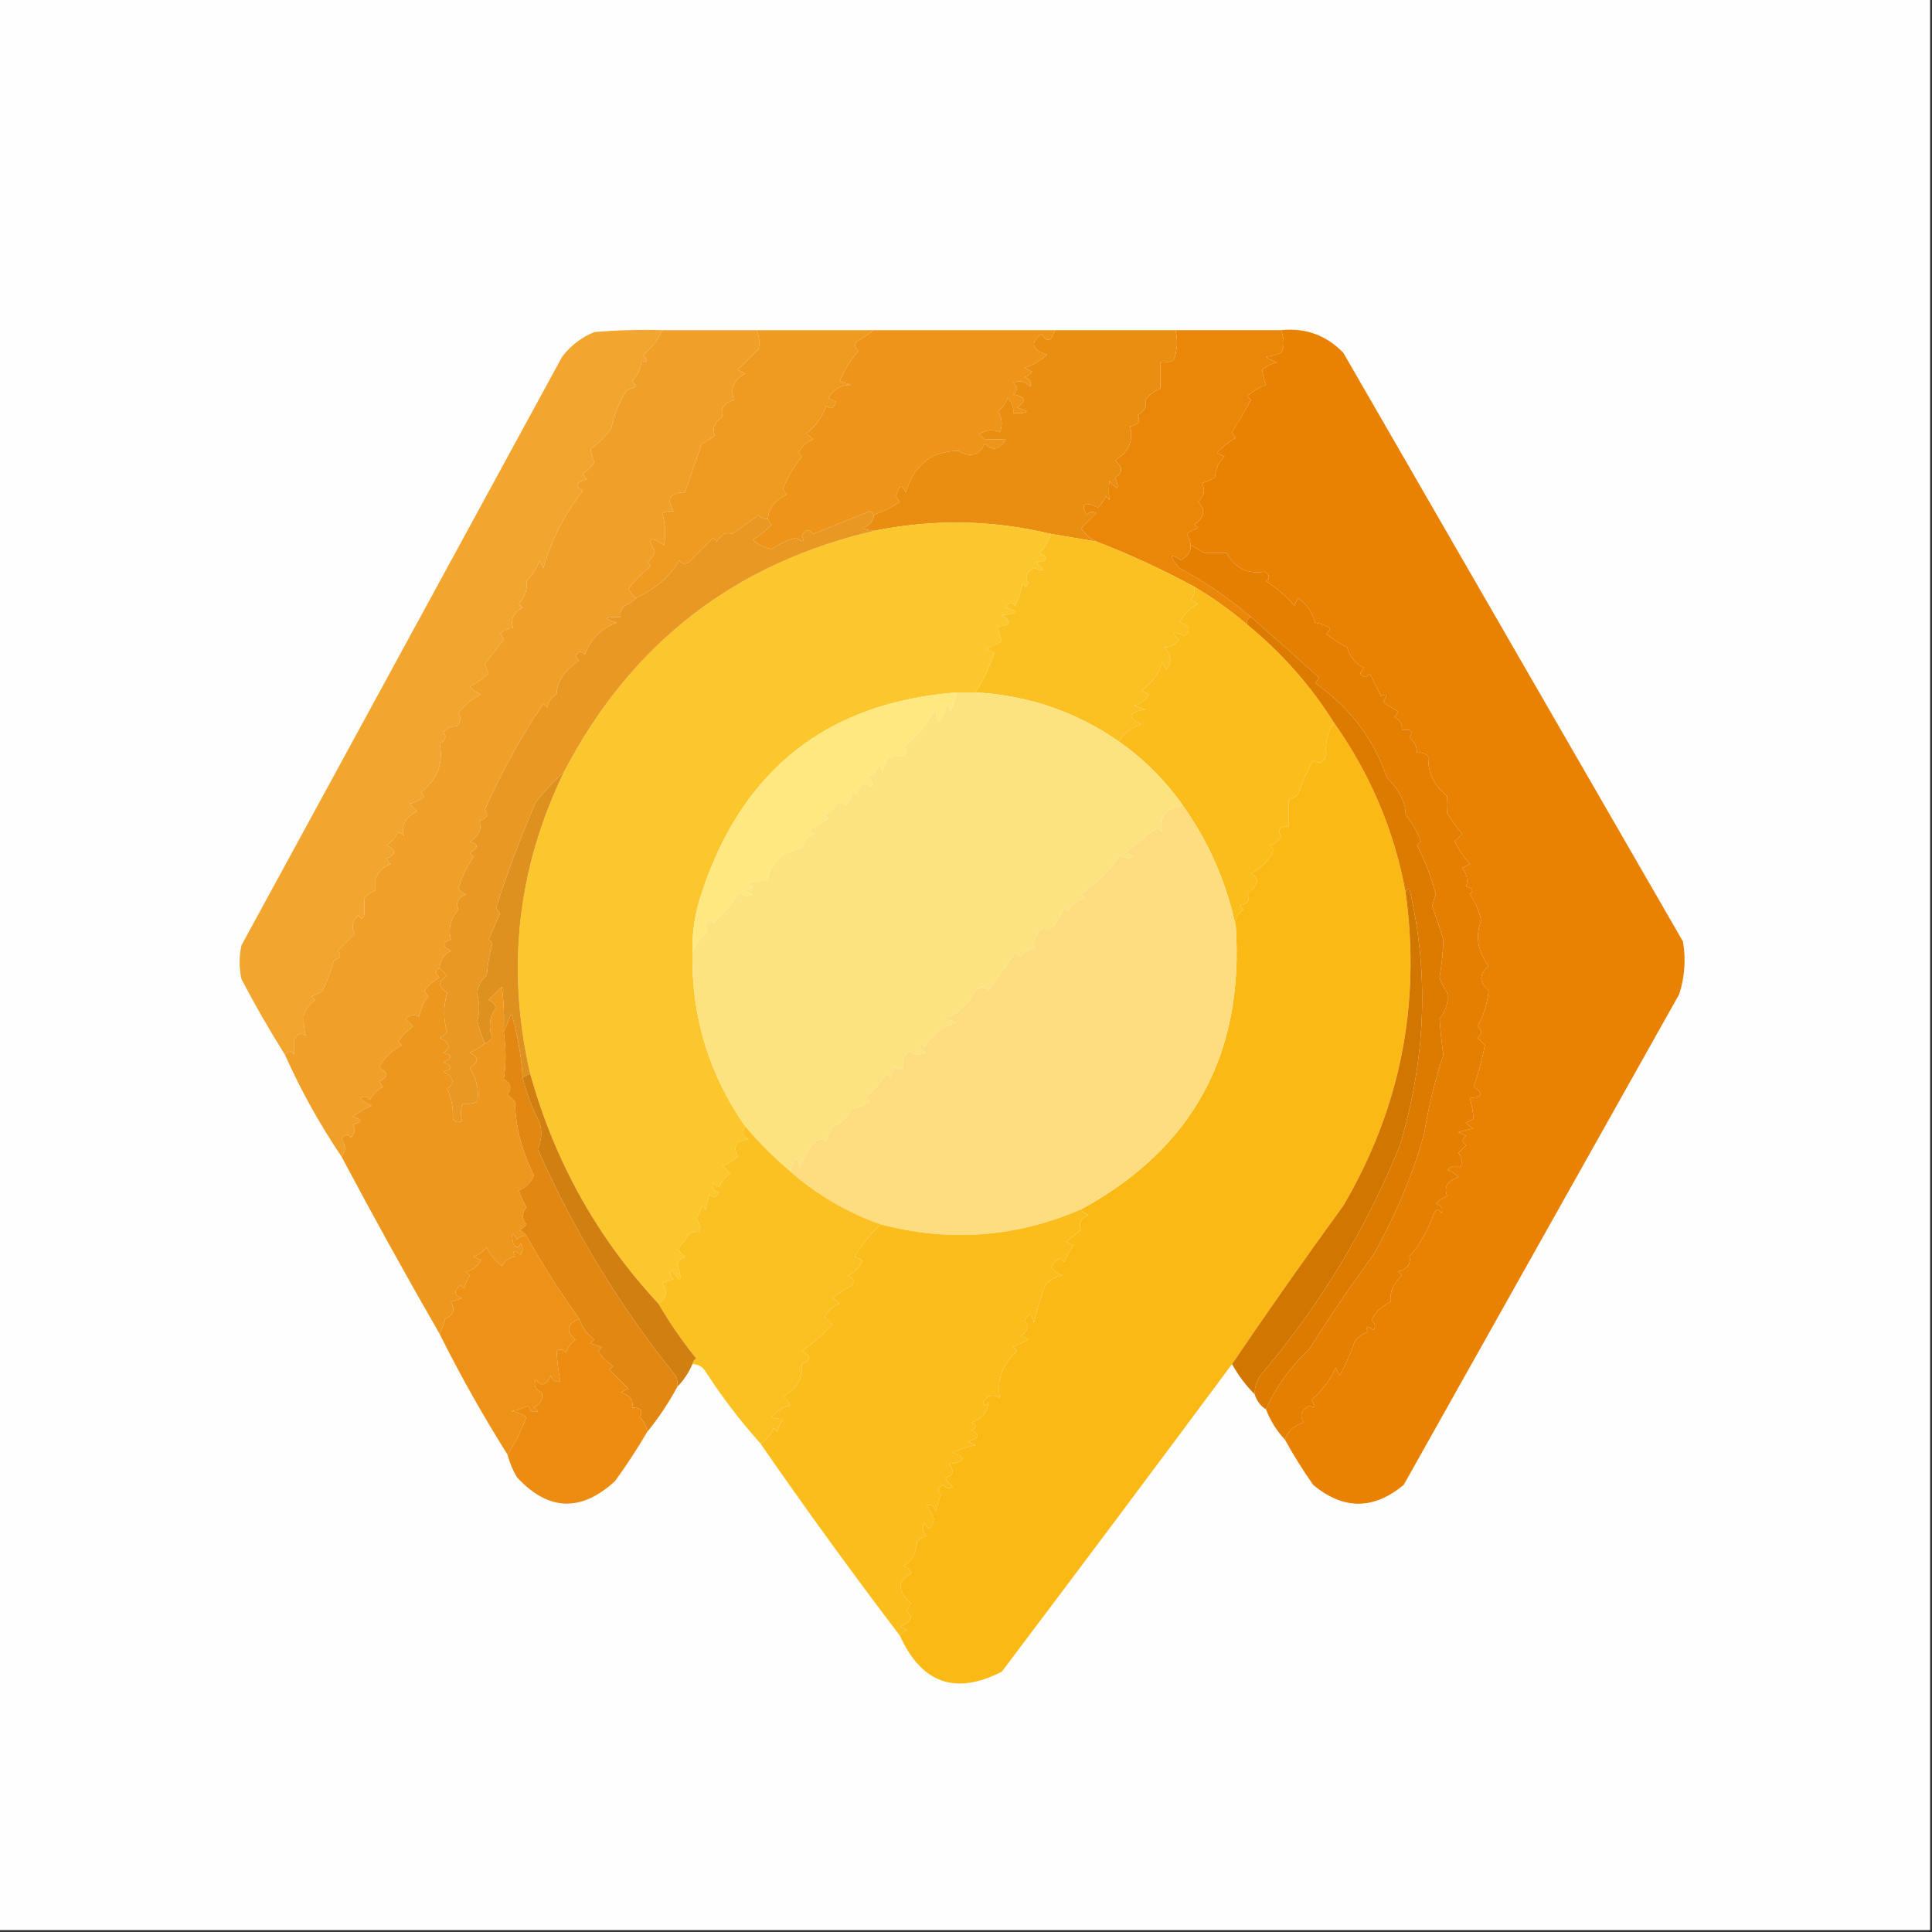
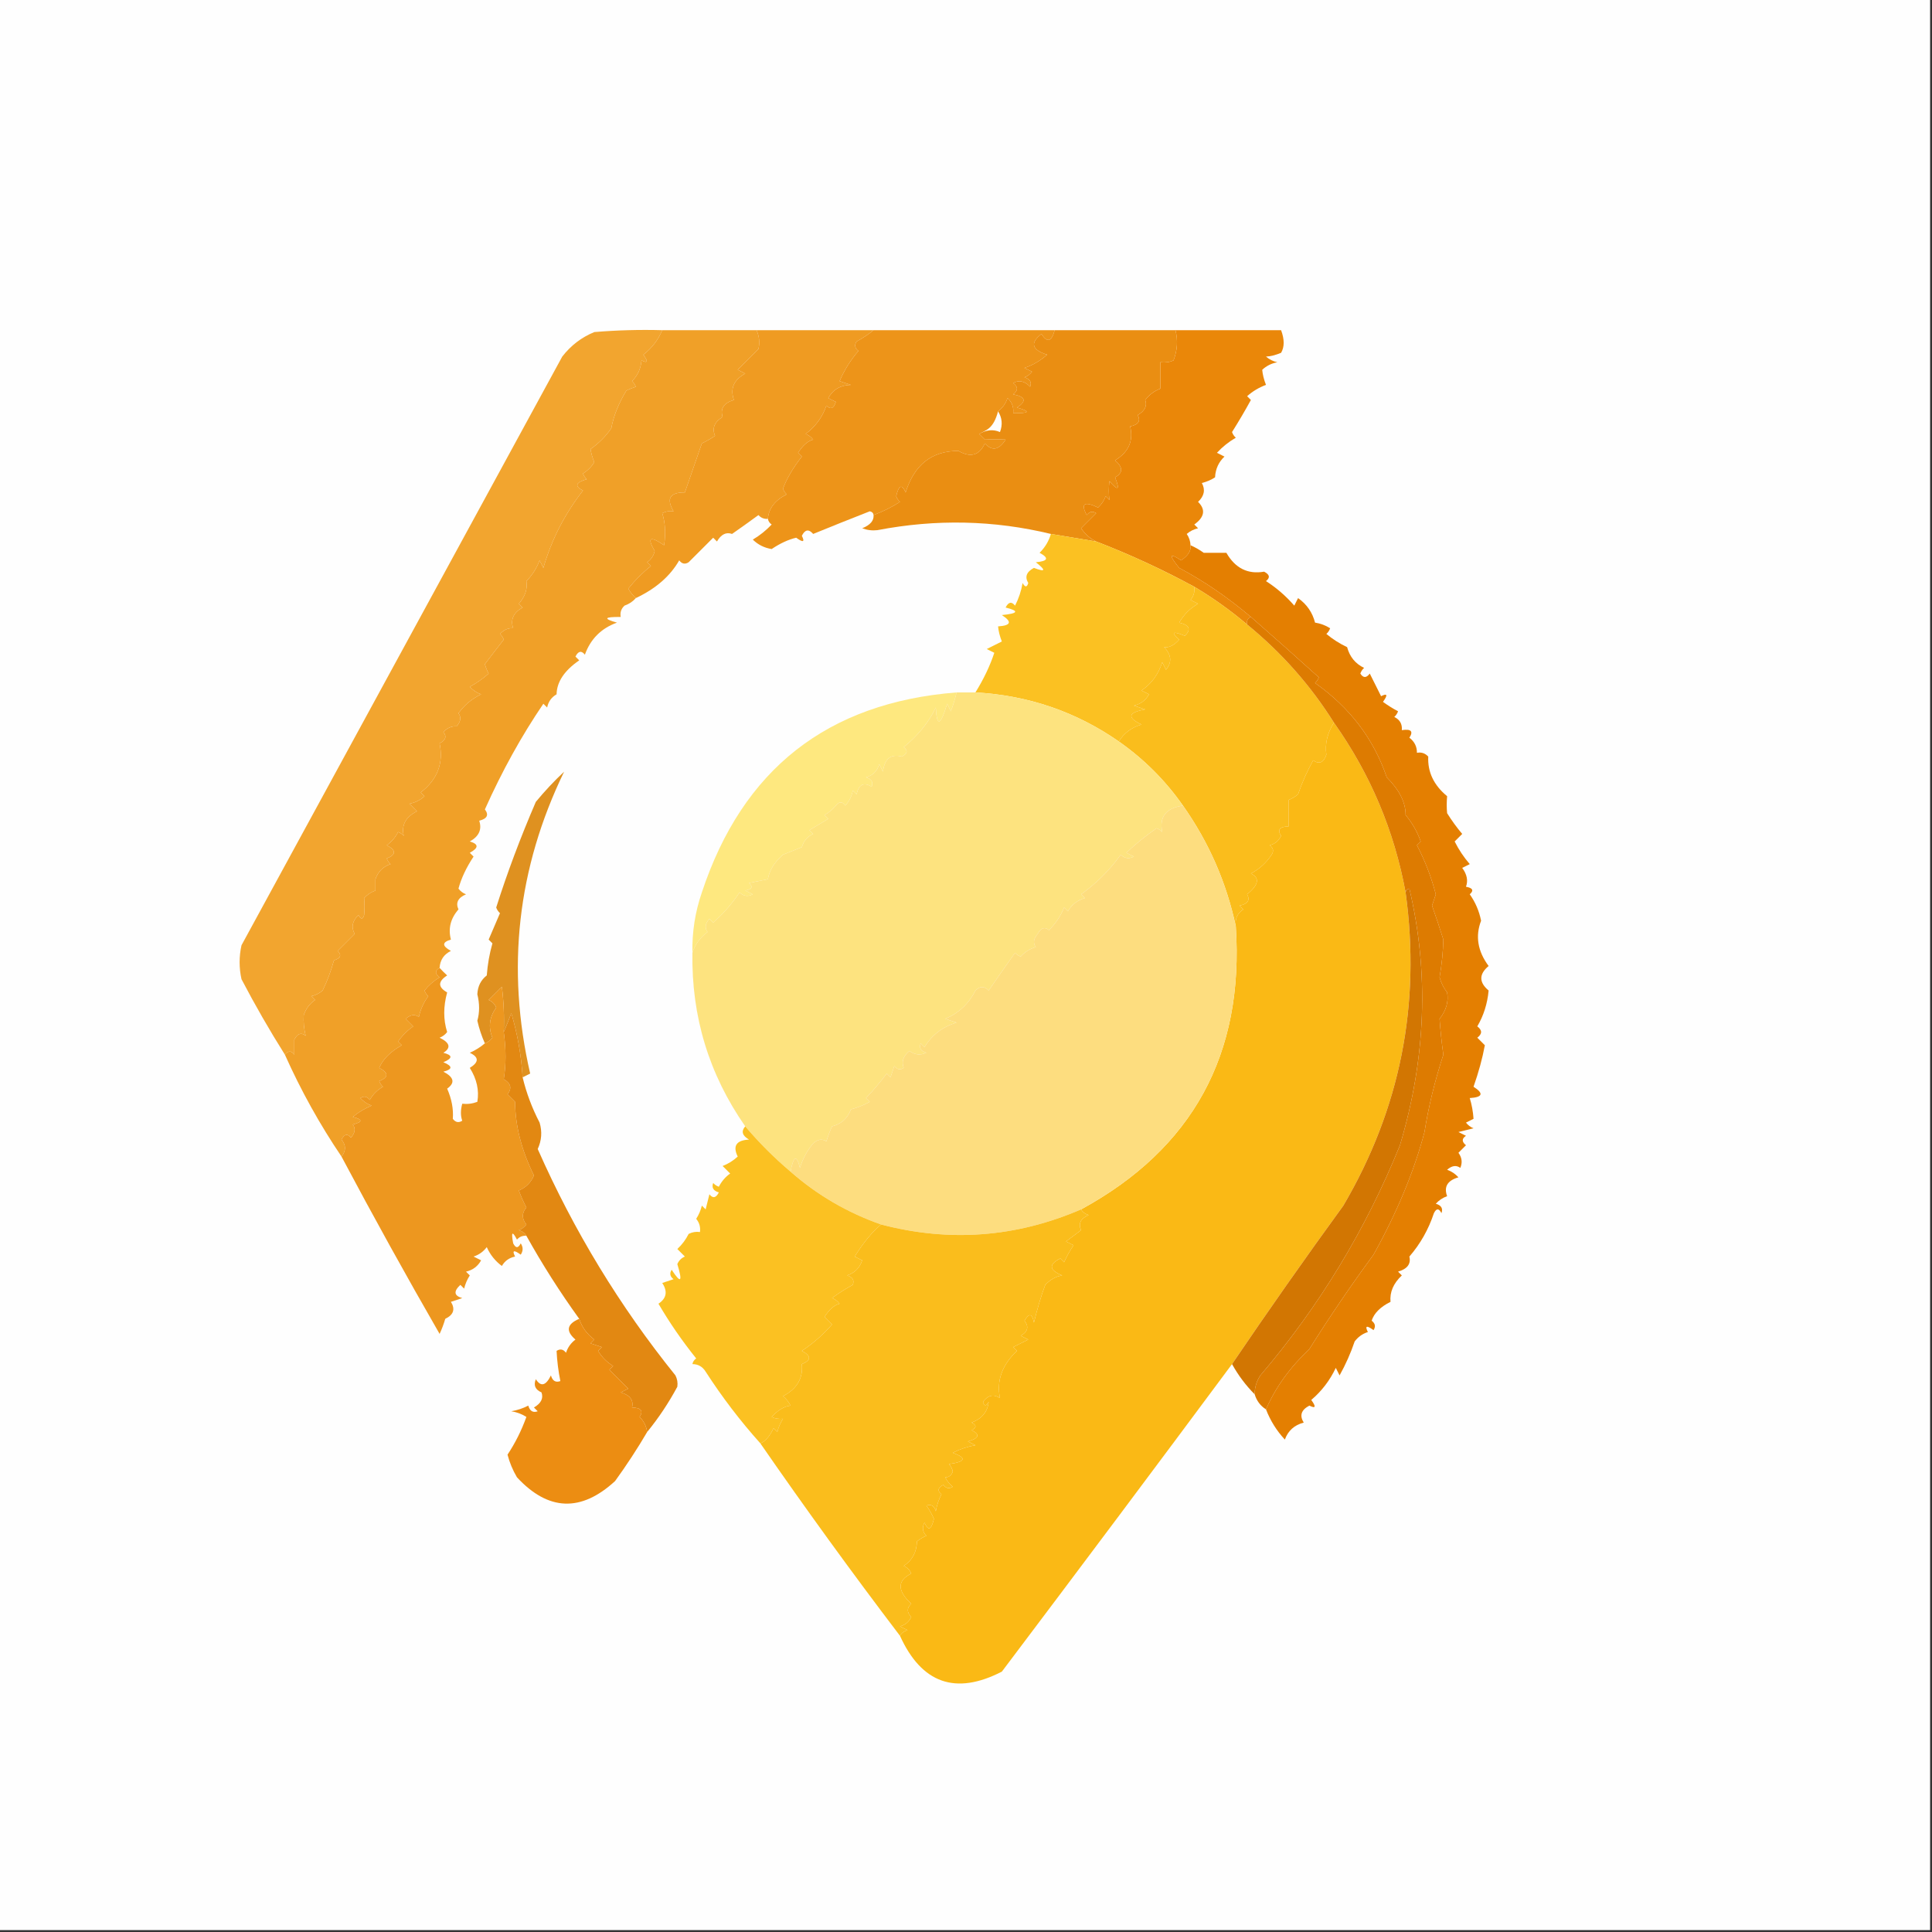
<svg xmlns="http://www.w3.org/2000/svg" width="512px" height="512px" style="shape-rendering:geometricPrecision; text-rendering:geometricPrecision; image-rendering:optimizeQuality; fill-rule:evenodd; clip-rule:evenodd">
  <rect width="100%" height="100%" fill="#333333" stroke="none" />
  <g>
    <path style="opacity:1" fill="#fefefe" d="M -0.5,-0.5 C 170.167,-0.5 340.833,-0.5 511.5,-0.5C 511.5,170.167 511.5,340.833 511.5,511.5C 340.833,511.5 170.167,511.5 -0.5,511.5C -0.5,340.833 -0.5,170.167 -0.5,-0.5 Z" />
  </g>
  <g>
    <path style="opacity:1" fill="#f2a52f" d="M 175.5,87.5 C 174.432,90.075 172.765,92.242 170.5,94C 171.833,95.84 171.666,96.34 170,95.5C 169.837,97.676 169.004,99.509 167.5,101C 167.957,101.414 168.291,101.914 168.5,102.5C 167.753,102.736 166.92,103.07 166,103.5C 163.94,106.891 162.607,110.224 162,113.5C 160.5,115.667 158.667,117.5 156.5,119C 156.665,120.117 156.998,121.284 157.5,122.5C 156.737,123.719 155.737,124.719 154.5,125.5C 154.709,126.086 155.043,126.586 155.5,127C 152.536,127.84 152.203,128.84 154.5,130C 149.665,136.185 146.165,143.018 144,150.5C 143.667,149.833 143.333,149.167 143,148.5C 142.222,150.584 141.055,152.417 139.5,154C 139.848,156.055 139.181,158.055 137.5,160C 137.833,160.333 138.167,160.667 138.5,161C 136.066,162.349 135.232,164.182 136,166.5C 134.719,166.381 133.552,166.881 132.5,168C 132.957,168.414 133.291,168.914 133.5,169.5C 131.889,171.558 130.222,173.724 128.5,176C 128.735,176.873 129.069,177.707 129.5,178.5C 127.972,179.861 126.305,181.028 124.5,182C 125.328,182.915 126.328,183.581 127.5,184C 125.084,185.161 123.084,186.828 121.5,189C 122.28,190.073 122.113,191.24 121,192.5C 119.719,192.381 118.552,192.881 117.5,194C 118.458,195.147 118.125,196.147 116.5,197C 117.591,202.25 115.924,206.583 111.5,210C 111.833,210.333 112.167,210.667 112.5,211C 111.377,212.044 110.044,212.71 108.5,213C 109.167,213.667 109.833,214.333 110.5,215C 107.513,216.481 106.346,218.648 107,221.5C 106.586,221.043 106.086,220.709 105.5,220.5C 104.77,221.934 103.77,223.1 102.5,224C 105.028,225.316 105.028,226.483 102.5,227.5C 102.709,228.086 103.043,228.586 103.5,229C 101.5,229.667 100.167,231 99.5,233C 99.5,234 99.5,235 99.5,236C 98.328,236.419 97.328,237.085 96.5,238C 96.64,239.597 96.64,241.097 96.5,242.5C 96.154,243.696 95.654,243.696 95,242.5C 93.354,244.055 93.021,245.721 94,247.5C 92.5,249 91,250.5 89.5,252C 90.604,253.131 90.27,253.965 88.5,254.5C 87.748,257.263 86.748,259.93 85.5,262.5C 84.624,263.251 83.624,263.751 82.5,264C 82.833,264.333 83.167,264.667 83.5,265C 82.061,265.991 81.061,267.324 80.5,269C 80.38,270.713 80.547,272.546 81,274.5C 79.853,273.542 78.853,273.875 78,275.5C 78,276.833 78,278.167 78,279.5C 77.23,278.402 76.397,278.402 75.5,279.5C 71.441,273.059 67.608,266.393 64,259.5C 63.333,256.5 63.333,253.5 64,250.5C 92.333,198.5 120.667,146.5 149,94.5C 151.264,91.567 154.098,89.4 157.5,88C 163.491,87.501 169.491,87.334 175.5,87.5 Z" />
  </g>
  <g>
    <path style="opacity:1" fill="#f0a028" d="M 175.5,87.5 C 183.833,87.5 192.167,87.5 200.5,87.5C 201.218,89.137 201.384,90.803 201,92.5C 199.14,94.36 197.306,96.194 195.5,98C 196.167,98.333 196.833,98.667 197.5,99C 194.447,100.648 193.447,102.982 194.5,106C 191.812,106.782 190.812,108.282 191.5,110.5C 189.318,111.823 188.651,113.49 189.5,115.5C 188.372,116.262 187.205,116.929 186,117.5C 184.479,121.865 182.979,126.198 181.5,130.5C 177.516,130.472 176.516,132.139 178.5,135.5C 177.448,135.351 176.448,135.517 175.5,136C 176.299,138.481 176.466,141.314 176,144.5C 172.247,141.937 171.414,142.437 173.5,146C 173.241,147.261 172.574,148.261 171.5,149C 171.833,149.333 172.167,149.667 172.5,150C 170.281,151.763 168.281,153.763 166.5,156C 167.066,156.995 167.733,157.828 168.5,158.5C 167.739,159.391 166.739,160.058 165.5,160.5C 164.614,161.325 164.281,162.325 164.5,163.5C 160.107,163.457 159.774,163.957 163.5,165C 159.326,166.507 156.493,169.341 155,173.5C 154.086,172.346 153.253,172.513 152.5,174C 152.833,174.333 153.167,174.667 153.5,175C 149.561,177.708 147.561,180.708 147.5,184C 146.151,184.772 145.318,185.939 145,187.5C 144.667,187.167 144.333,186.833 144,186.5C 138.245,194.946 133.078,204.279 128.5,214.5C 129.609,215.965 129.109,216.965 127,217.5C 127.768,219.818 126.934,221.651 124.5,223C 126.891,223.691 126.891,224.691 124.5,226C 124.833,226.333 125.167,226.667 125.5,227C 123.561,229.937 122.228,232.771 121.5,235.5C 122.025,236.192 122.692,236.692 123.5,237C 121.368,237.918 120.701,239.251 121.5,241C 119.392,243.43 118.725,246.096 119.5,249C 117.109,249.691 117.109,250.691 119.5,252C 117.624,252.918 116.624,254.418 116.5,256.5C 115.226,257.189 115.226,258.023 116.5,259C 114.939,259.941 113.605,261.108 112.5,262.5C 112.709,263.086 113.043,263.586 113.5,264C 112.283,265.648 111.45,267.481 111,269.5C 109.927,268.72 108.76,268.887 107.5,270C 108.167,270.667 108.833,271.333 109.5,272C 107.947,273.097 106.614,274.43 105.5,276C 105.833,276.333 106.167,276.667 106.5,277C 103.486,278.672 101.486,280.672 100.5,283C 103.028,284.316 103.028,285.483 100.5,286.5C 100.709,287.086 101.043,287.586 101.5,288C 100,288.833 98.833,290 98,291.5C 97.282,290.549 96.449,290.383 95.5,291C 96.328,291.915 97.328,292.581 98.5,293C 96.668,293.748 95.001,294.748 93.5,296C 96.167,296.667 96.167,297.333 93.5,298C 94.28,299.073 94.113,300.24 93,301.5C 92.086,300.346 91.253,300.513 90.5,302C 91.728,303.49 91.728,304.99 90.5,306.5C 84.743,297.991 79.743,288.991 75.5,279.5C 76.397,278.402 77.23,278.402 78,279.5C 78,278.167 78,276.833 78,275.5C 78.853,273.875 79.853,273.542 81,274.5C 80.547,272.546 80.38,270.713 80.5,269C 81.061,267.324 82.061,265.991 83.5,265C 83.167,264.667 82.833,264.333 82.5,264C 83.624,263.751 84.624,263.251 85.5,262.5C 86.748,259.93 87.748,257.263 88.5,254.5C 90.27,253.965 90.604,253.131 89.5,252C 91,250.5 92.5,249 94,247.5C 93.021,245.721 93.354,244.055 95,242.5C 95.654,243.696 96.154,243.696 96.5,242.5C 96.64,241.097 96.64,239.597 96.5,238C 97.328,237.085 98.328,236.419 99.5,236C 99.5,235 99.5,234 99.5,233C 100.167,231 101.5,229.667 103.5,229C 103.043,228.586 102.709,228.086 102.5,227.5C 105.028,226.483 105.028,225.316 102.5,224C 103.77,223.1 104.77,221.934 105.5,220.5C 106.086,220.709 106.586,221.043 107,221.5C 106.346,218.648 107.513,216.481 110.5,215C 109.833,214.333 109.167,213.667 108.5,213C 110.044,212.71 111.377,212.044 112.5,211C 112.167,210.667 111.833,210.333 111.5,210C 115.924,206.583 117.591,202.25 116.5,197C 118.125,196.147 118.458,195.147 117.5,194C 118.552,192.881 119.719,192.381 121,192.5C 122.113,191.24 122.28,190.073 121.5,189C 123.084,186.828 125.084,185.161 127.5,184C 126.328,183.581 125.328,182.915 124.5,182C 126.305,181.028 127.972,179.861 129.5,178.5C 129.069,177.707 128.735,176.873 128.5,176C 130.222,173.724 131.889,171.558 133.5,169.5C 133.291,168.914 132.957,168.414 132.5,168C 133.552,166.881 134.719,166.381 136,166.5C 135.232,164.182 136.066,162.349 138.5,161C 138.167,160.667 137.833,160.333 137.5,160C 139.181,158.055 139.848,156.055 139.5,154C 141.055,152.417 142.222,150.584 143,148.5C 143.333,149.167 143.667,149.833 144,150.5C 146.165,143.018 149.665,136.185 154.5,130C 152.203,128.84 152.536,127.84 155.5,127C 155.043,126.586 154.709,126.086 154.5,125.5C 155.737,124.719 156.737,123.719 157.5,122.5C 156.998,121.284 156.665,120.117 156.5,119C 158.667,117.5 160.5,115.667 162,113.5C 162.607,110.224 163.94,106.891 166,103.5C 166.92,103.07 167.753,102.736 168.5,102.5C 168.291,101.914 167.957,101.414 167.5,101C 169.004,99.509 169.837,97.676 170,95.5C 171.666,96.34 171.833,95.84 170.5,94C 172.765,92.242 174.432,90.075 175.5,87.5 Z" />
  </g>
  <g>
    <path style="opacity:1" fill="#ef9b22" d="M 200.5,87.5 C 210.833,87.5 221.167,87.5 231.5,87.5C 230.152,88.601 228.652,89.601 227,90.5C 226.383,91.449 226.549,92.282 227.5,93C 225.406,95.421 223.74,98.088 222.5,101C 223.5,101.333 224.5,101.667 225.5,102C 222.755,102.053 220.755,103.22 219.5,105.5C 220.167,105.833 220.833,106.167 221.5,106.5C 220.965,108.271 220.131,108.604 219,107.5C 217.939,110.562 216.106,113.062 213.5,115C 214.308,115.308 214.975,115.808 215.5,116.5C 214.083,116.859 212.75,118.025 211.5,120C 211.833,120.333 212.167,120.667 212.5,121C 210.201,123.913 208.535,126.747 207.5,129.5C 207.709,130.086 208.043,130.586 208.5,131C 205.363,132.584 203.697,134.751 203.5,137.5C 202.504,137.586 201.671,137.252 201,136.5C 198.721,138.163 196.387,139.83 194,141.5C 192.434,140.939 191.101,141.606 190,143.5C 189.667,143.167 189.333,142.833 189,142.5C 186.833,144.667 184.667,146.833 182.5,149C 181.551,149.617 180.718,149.451 180,148.5C 177.598,152.693 173.764,156.026 168.5,158.5C 167.733,157.828 167.066,156.995 166.5,156C 168.281,153.763 170.281,151.763 172.5,150C 172.167,149.667 171.833,149.333 171.5,149C 172.574,148.261 173.241,147.261 173.5,146C 171.414,142.437 172.247,141.937 176,144.5C 176.466,141.314 176.299,138.481 175.5,136C 176.448,135.517 177.448,135.351 178.5,135.5C 176.516,132.139 177.516,130.472 181.5,130.5C 182.979,126.198 184.479,121.865 186,117.5C 187.205,116.929 188.372,116.262 189.5,115.5C 188.651,113.49 189.318,111.823 191.5,110.5C 190.812,108.282 191.812,106.782 194.5,106C 193.447,102.982 194.447,100.648 197.5,99C 196.833,98.667 196.167,98.333 195.5,98C 197.306,96.194 199.14,94.36 201,92.5C 201.384,90.803 201.218,89.137 200.5,87.5 Z" />
  </g>
  <g>
-     <path style="opacity:1" fill="#ed9419" d="M 231.5,87.5 C 247.5,87.5 263.5,87.5 279.5,87.5C 278.682,90.572 277.515,90.905 276,88.5C 272.922,90.868 273.422,92.701 277.5,94C 275.69,95.61 273.69,96.777 271.5,97.5C 272.167,97.833 272.833,98.167 273.5,98.5C 272.975,99.192 272.308,99.692 271.5,100C 272.956,100.423 273.456,101.256 273,102.5C 271.561,100.986 270.061,100.653 268.5,101.5C 269.833,102.5 269.833,103.5 268.5,104.5C 271.797,105.142 272.131,106.309 269.5,108C 273.226,109.043 272.893,109.543 268.5,109.5C 268.688,107.897 268.188,106.563 267,105.5C 266.535,106.931 265.701,108.097 264.5,109C 265.576,110.726 265.743,112.559 265,114.5C 263.23,113.724 261.397,113.89 259.5,115C 260,115.5 260.5,116 261,116.5C 262.789,116.377 264.622,116.377 266.5,116.5C 264.728,119.277 262.895,119.61 261,117.5C 259.552,120.685 257.218,121.352 254,119.5C 246.97,119.469 242.303,123.135 240,130.5C 239.016,128.205 238.183,128.539 237.5,131.5C 237.709,132.086 238.043,132.586 238.5,133C 236.445,134.341 234.112,135.507 231.5,136.5C 231.44,135.957 231.107,135.624 230.5,135.5C 225.15,137.594 220.15,139.594 215.5,141.5C 214.325,140.145 213.325,140.312 212.5,142C 213.34,143.666 212.84,143.833 211,142.5C 208.926,142.984 206.759,143.984 204.5,145.5C 202.559,145.196 200.893,144.363 199.5,143C 201.349,141.907 203.016,140.574 204.5,139C 203.944,138.617 203.611,138.117 203.5,137.5C 203.697,134.751 205.363,132.584 208.5,131C 208.043,130.586 207.709,130.086 207.5,129.5C 208.535,126.747 210.201,123.913 212.5,121C 212.167,120.667 211.833,120.333 211.5,120C 212.75,118.025 214.083,116.859 215.5,116.5C 214.975,115.808 214.308,115.308 213.5,115C 216.106,113.062 217.939,110.562 219,107.5C 220.131,108.604 220.965,108.271 221.5,106.5C 220.833,106.167 220.167,105.833 219.5,105.5C 220.755,103.22 222.755,102.053 225.5,102C 224.5,101.667 223.5,101.333 222.5,101C 223.74,98.088 225.406,95.421 227.5,93C 226.549,92.282 226.383,91.449 227,90.5C 228.652,89.601 230.152,88.601 231.5,87.5 Z" />
+     <path style="opacity:1" fill="#ed9419" d="M 231.5,87.5 C 247.5,87.5 263.5,87.5 279.5,87.5C 278.682,90.572 277.515,90.905 276,88.5C 272.922,90.868 273.422,92.701 277.5,94C 275.69,95.61 273.69,96.777 271.5,97.5C 272.167,97.833 272.833,98.167 273.5,98.5C 272.975,99.192 272.308,99.692 271.5,100C 272.956,100.423 273.456,101.256 273,102.5C 271.561,100.986 270.061,100.653 268.5,101.5C 269.833,102.5 269.833,103.5 268.5,104.5C 271.797,105.142 272.131,106.309 269.5,108C 273.226,109.043 272.893,109.543 268.5,109.5C 268.688,107.897 268.188,106.563 267,105.5C 266.535,106.931 265.701,108.097 264.5,109C 263.23,113.724 261.397,113.89 259.5,115C 260,115.5 260.5,116 261,116.5C 262.789,116.377 264.622,116.377 266.5,116.5C 264.728,119.277 262.895,119.61 261,117.5C 259.552,120.685 257.218,121.352 254,119.5C 246.97,119.469 242.303,123.135 240,130.5C 239.016,128.205 238.183,128.539 237.5,131.5C 237.709,132.086 238.043,132.586 238.5,133C 236.445,134.341 234.112,135.507 231.5,136.5C 231.44,135.957 231.107,135.624 230.5,135.5C 225.15,137.594 220.15,139.594 215.5,141.5C 214.325,140.145 213.325,140.312 212.5,142C 213.34,143.666 212.84,143.833 211,142.5C 208.926,142.984 206.759,143.984 204.5,145.5C 202.559,145.196 200.893,144.363 199.5,143C 201.349,141.907 203.016,140.574 204.5,139C 203.944,138.617 203.611,138.117 203.5,137.5C 203.697,134.751 205.363,132.584 208.5,131C 208.043,130.586 207.709,130.086 207.5,129.5C 208.535,126.747 210.201,123.913 212.5,121C 212.167,120.667 211.833,120.333 211.5,120C 212.75,118.025 214.083,116.859 215.5,116.5C 214.975,115.808 214.308,115.308 213.5,115C 216.106,113.062 217.939,110.562 219,107.5C 220.131,108.604 220.965,108.271 221.5,106.5C 220.833,106.167 220.167,105.833 219.5,105.5C 220.755,103.22 222.755,102.053 225.5,102C 224.5,101.667 223.5,101.333 222.5,101C 223.74,98.088 225.406,95.421 227.5,93C 226.549,92.282 226.383,91.449 227,90.5C 228.652,89.601 230.152,88.601 231.5,87.5 Z" />
  </g>
  <g>
    <path style="opacity:1" fill="#ea8709" d="M 311.5,87.5 C 320.833,87.5 330.167,87.5 339.5,87.5C 340.414,89.951 340.414,91.951 339.5,93.5C 338.02,94.113 336.687,94.446 335.5,94.5C 336.376,95.251 337.376,95.751 338.5,96C 336.956,96.29 335.623,96.956 334.5,98C 334.616,99.268 334.949,100.602 335.5,102C 333.641,102.684 331.974,103.684 330.5,105C 330.833,105.333 331.167,105.667 331.5,106C 329.928,108.872 328.262,111.706 326.5,114.5C 326.709,115.086 327.043,115.586 327.5,116C 325.627,117.085 323.96,118.418 322.5,120C 323.167,120.333 323.833,120.667 324.5,121C 322.954,122.44 322.121,124.273 322,126.5C 320.933,127.191 319.766,127.691 318.5,128C 319.479,129.779 319.146,131.445 317.5,133C 319.56,135.034 319.226,137.034 316.5,139C 316.833,139.333 317.167,139.667 317.5,140C 316.376,140.249 315.376,140.749 314.5,141.5C 315.127,142.417 315.461,143.417 315.5,144.5C 315.708,145.936 314.875,147.27 313,148.5C 309.877,146.411 309.71,147.078 312.5,150.5C 319.07,153.993 325.403,158.327 331.5,163.5C 330.662,163.842 330.328,164.508 330.5,165.5C 326.112,161.779 321.445,158.445 316.5,155.5C 308.038,150.909 299.371,146.909 290.5,143.5C 288.939,142.752 287.605,141.586 286.5,140C 287.833,138.667 289.167,137.333 290.5,136C 289.551,135.383 288.718,135.549 288,136.5C 286.343,133.427 287.343,132.761 291,134.5C 291.915,133.672 292.581,132.672 293,131.5C 293.333,131.833 293.667,132.167 294,132.5C 293.805,130.874 293.805,129.207 294,127.5C 296.33,130.182 296.83,129.849 295.5,126.5C 297.645,125.318 297.645,123.818 295.5,122C 299.093,119.829 300.426,116.829 299.5,113C 301.679,112.558 302.345,111.558 301.5,110C 303.394,108.899 304.061,107.566 303.5,106C 304.551,104.615 305.884,103.615 307.5,103C 307.5,100.667 307.5,98.333 307.5,96C 308.825,96.148 309.992,95.982 311,95.5C 312.029,92.792 312.196,90.125 311.5,87.5 Z" />
  </g>
  <g>
-     <path style="opacity:1" fill="#e98203" d="M 339.5,87.5 C 345.98,86.824 351.48,88.824 356,93.5C 386,145.5 416,197.5 446,249.5C 446.81,254.257 446.476,258.924 445,263.5C 420.667,306.833 396.333,350.167 372,393.5C 364,400.167 356,400.167 348,393.5C 345.275,389.615 342.775,385.615 340.5,381.5C 341.347,379.156 343.014,377.656 345.5,377C 344.332,375.129 344.832,373.629 347,372.5C 348.666,373.34 348.833,372.84 347.5,371C 350.261,368.656 352.428,365.822 354,362.5C 354.333,363.167 354.667,363.833 355,364.5C 356.608,361.618 357.941,358.618 359,355.5C 359.903,354.299 361.069,353.465 362.5,353C 361.66,351.334 362.16,351.167 364,352.5C 364.617,351.551 364.451,350.718 363.5,350C 364.147,348.007 365.813,346.341 368.5,345C 368.262,342.438 369.262,340.104 371.5,338C 371.167,337.667 370.833,337.333 370.5,337C 372.959,336.276 373.959,334.943 373.5,333C 376.407,329.64 378.574,325.807 380,321.5C 380.667,320.167 381.333,320.167 382,321.5C 382.456,320.256 381.956,319.423 380.5,319C 381.328,318.085 382.328,317.419 383.5,317C 382.588,314.512 383.588,312.845 386.5,312C 385.672,311.085 384.672,310.419 383.5,310C 384.76,308.887 385.927,308.72 387,309.5C 387.595,308.101 387.428,306.768 386.5,305.5C 387.167,304.833 387.833,304.167 388.5,303.5C 387.359,302.575 387.359,301.741 388.5,301C 387.833,300.667 387.167,300.333 386.5,300C 387.833,299.667 389.167,299.333 390.5,299C 389.692,298.692 389.025,298.192 388.5,297.5C 389.167,297.167 389.833,296.833 390.5,296.5C 390.37,294.577 390.036,292.744 389.5,291C 392.943,290.779 393.276,289.779 390.5,288C 391.853,284.162 392.853,280.495 393.5,277C 392.833,276.333 392.167,275.667 391.5,275C 392.833,274 392.833,273 391.5,272C 393.178,269.142 394.178,265.976 394.5,262.5C 391.919,260.326 391.919,258.16 394.5,256C 391.602,252.095 390.935,248.095 392.5,244C 391.991,241.43 390.991,239.097 389.5,237C 390.634,235.984 390.301,235.317 388.5,235C 389.097,233.372 388.763,231.705 387.5,230C 388.167,229.667 388.833,229.333 389.5,229C 387.919,227.172 386.585,225.172 385.5,223C 386.167,222.333 386.833,221.667 387.5,221C 386.056,219.293 384.723,217.46 383.5,215.5C 383.36,214.097 383.36,212.597 383.5,211C 379.971,208.087 378.305,204.587 378.5,200.5C 377.675,199.614 376.675,199.281 375.5,199.5C 375.52,197.857 374.853,196.524 373.5,195.5C 374.609,193.786 373.942,193.119 371.5,193.5C 371.64,191.876 370.973,190.71 369.5,190C 369.957,189.586 370.291,189.086 370.5,188.5C 369.092,187.757 367.759,186.923 366.5,186C 367.833,184.16 367.666,183.66 366,184.5C 365,182.5 364,180.5 363,178.5C 362.107,179.711 361.274,179.711 360.5,178.5C 360.709,177.914 361.043,177.414 361.5,177C 359.185,175.891 357.685,174.057 357,171.5C 355.024,170.572 353.191,169.405 351.5,168C 351.957,167.586 352.291,167.086 352.5,166.5C 351.271,165.719 349.938,165.219 348.5,165C 347.81,162.304 346.31,160.137 344,158.5C 343.667,159.167 343.333,159.833 343,160.5C 340.795,157.96 338.295,155.793 335.5,154C 336.654,153.086 336.487,152.253 335,151.5C 330.68,152.253 327.347,150.587 325,146.5C 323,146.5 321,146.5 319,146.5C 317.887,145.695 316.721,145.028 315.5,144.5C 315.461,143.417 315.127,142.417 314.5,141.5C 315.376,140.749 316.376,140.249 317.5,140C 317.167,139.667 316.833,139.333 316.5,139C 319.226,137.034 319.56,135.034 317.5,133C 319.146,131.445 319.479,129.779 318.5,128C 319.766,127.691 320.933,127.191 322,126.5C 322.121,124.273 322.954,122.44 324.5,121C 323.833,120.667 323.167,120.333 322.5,120C 323.96,118.418 325.627,117.085 327.5,116C 327.043,115.586 326.709,115.086 326.5,114.5C 328.262,111.706 329.928,108.872 331.5,106C 331.167,105.667 330.833,105.333 330.5,105C 331.974,103.684 333.641,102.684 335.5,102C 334.949,100.602 334.616,99.268 334.5,98C 335.623,96.956 336.956,96.29 338.5,96C 337.376,95.751 336.376,95.251 335.5,94.5C 336.687,94.446 338.02,94.113 339.5,93.5C 340.414,91.951 340.414,89.951 339.5,87.5 Z" />
-   </g>
+     </g>
  <g>
    <path style="opacity:1" fill="#ea8e12" d="M 279.5,87.5 C 290.167,87.5 300.833,87.5 311.5,87.5C 312.196,90.125 312.029,92.792 311,95.5C 309.992,95.982 308.825,96.148 307.5,96C 307.5,98.333 307.5,100.667 307.5,103C 305.884,103.615 304.551,104.615 303.5,106C 304.061,107.566 303.394,108.899 301.5,110C 302.345,111.558 301.679,112.558 299.5,113C 300.426,116.829 299.093,119.829 295.5,122C 297.645,123.818 297.645,125.318 295.5,126.5C 296.83,129.849 296.33,130.182 294,127.5C 293.805,129.207 293.805,130.874 294,132.5C 293.667,132.167 293.333,131.833 293,131.5C 292.581,132.672 291.915,133.672 291,134.5C 287.343,132.761 286.343,133.427 288,136.5C 288.718,135.549 289.551,135.383 290.5,136C 289.167,137.333 287.833,138.667 286.5,140C 287.605,141.586 288.939,142.752 290.5,143.5C 286.5,142.833 282.5,142.167 278.5,141.5C 263.396,137.841 248.063,137.508 232.5,140.5C 231.127,140.657 229.793,140.49 228.5,140C 230.635,139.13 231.635,137.963 231.5,136.5C 234.112,135.507 236.445,134.341 238.5,133C 238.043,132.586 237.709,132.086 237.5,131.5C 238.183,128.539 239.016,128.205 240,130.5C 242.303,123.135 246.97,119.469 254,119.5C 257.218,121.352 259.552,120.685 261,117.5C 262.895,119.61 264.728,119.277 266.5,116.5C 264.622,116.377 262.789,116.377 261,116.5C 260.5,116 260,115.5 259.5,115C 261.397,113.89 263.23,113.724 265,114.5C 265.743,112.559 265.576,110.726 264.5,109C 265.701,108.097 266.535,106.931 267,105.5C 268.188,106.563 268.688,107.897 268.5,109.5C 272.893,109.543 273.226,109.043 269.5,108C 272.131,106.309 271.797,105.142 268.5,104.5C 269.833,103.5 269.833,102.5 268.5,101.5C 270.061,100.653 271.561,100.986 273,102.5C 273.456,101.256 272.956,100.423 271.5,100C 272.308,99.692 272.975,99.192 273.5,98.5C 272.833,98.167 272.167,97.833 271.5,97.5C 273.69,96.777 275.69,95.61 277.5,94C 273.422,92.701 272.922,90.868 276,88.5C 277.515,90.905 278.682,90.572 279.5,87.5 Z" />
  </g>
  <g>
-     <path style="opacity:1" fill="#fbc72c" d="M 278.5,141.5 C 277.952,143.394 276.952,145.06 275.5,146.5C 278.076,147.883 277.742,148.717 274.5,149C 277.277,151.173 277.11,151.673 274,150.5C 272.024,151.543 271.524,152.877 272.5,154.5C 272.154,155.696 271.654,155.696 271,154.5C 270.64,156.608 269.973,158.608 269,160.5C 268.086,159.346 267.253,159.513 266.5,161C 270.185,161.914 269.852,162.581 265.5,163C 268.276,164.779 267.943,165.779 264.5,166C 264.616,167.268 264.949,168.602 265.5,170C 264.167,170.667 262.833,171.333 261.5,172C 262.167,172.333 262.833,172.667 263.5,173C 262.373,176.43 260.706,179.93 258.5,183.5C 256.833,183.5 255.167,183.5 253.5,183.5C 219.295,186.193 196.795,203.86 186,236.5C 184.215,241.686 183.382,247.02 183.5,252.5C 183.219,269.386 187.886,284.719 197.5,298.5C 196.355,299.793 196.689,300.959 198.5,302C 195.129,302.174 194.129,303.674 195.5,306.5C 194.335,307.584 193.002,308.417 191.5,309C 192.167,309.667 192.833,310.333 193.5,311C 192.23,311.9 191.23,313.066 190.5,314.5C 189.914,314.291 189.414,313.957 189,313.5C 188.544,314.744 189.044,315.577 190.5,316C 189.747,317.487 188.914,317.654 188,316.5C 187.667,317.833 187.333,319.167 187,320.5C 186.667,320.167 186.333,319.833 186,319.5C 185.691,320.766 185.191,321.933 184.5,323C 185.337,324.011 185.67,325.178 185.5,326.5C 184.448,326.351 183.448,326.517 182.5,327C 181.743,328.512 180.743,329.846 179.5,331C 180.167,331.667 180.833,332.333 181.5,333C 180.572,333.388 179.905,334.055 179.5,335C 180.953,339.769 180.453,340.269 178,336.5C 177.383,337.449 177.549,338.282 178.5,339C 177.5,339.333 176.5,339.667 175.5,340C 176.98,342.235 176.647,344.068 174.5,345.5C 158.264,328.04 146.93,307.706 140.5,284.5C 134.103,256.712 137.103,230.045 149.5,204.5C 167.333,170.325 194.999,148.992 232.5,140.5C 248.063,137.508 263.396,137.841 278.5,141.5 Z" />
-   </g>
+     </g>
  <g>
    <path style="opacity:1" fill="#e47f01" d="M 315.5,144.5 C 316.721,145.028 317.887,145.695 319,146.5C 321,146.5 323,146.5 325,146.5C 327.347,150.587 330.68,152.253 335,151.5C 336.487,152.253 336.654,153.086 335.5,154C 338.295,155.793 340.795,157.96 343,160.5C 343.333,159.833 343.667,159.167 344,158.5C 346.31,160.137 347.81,162.304 348.5,165C 349.938,165.219 351.271,165.719 352.5,166.5C 352.291,167.086 351.957,167.586 351.5,168C 353.191,169.405 355.024,170.572 357,171.5C 357.685,174.057 359.185,175.891 361.5,177C 361.043,177.414 360.709,177.914 360.5,178.5C 361.274,179.711 362.107,179.711 363,178.5C 364,180.5 365,182.5 366,184.5C 367.666,183.66 367.833,184.16 366.5,186C 367.759,186.923 369.092,187.757 370.5,188.5C 370.291,189.086 369.957,189.586 369.5,190C 370.973,190.71 371.64,191.876 371.5,193.5C 373.942,193.119 374.609,193.786 373.5,195.5C 374.853,196.524 375.52,197.857 375.5,199.5C 376.675,199.281 377.675,199.614 378.5,200.5C 378.305,204.587 379.971,208.087 383.5,211C 383.36,212.597 383.36,214.097 383.5,215.5C 384.723,217.46 386.056,219.293 387.5,221C 386.833,221.667 386.167,222.333 385.5,223C 386.585,225.172 387.919,227.172 389.5,229C 388.833,229.333 388.167,229.667 387.5,230C 388.763,231.705 389.097,233.372 388.5,235C 390.301,235.317 390.634,235.984 389.5,237C 390.991,239.097 391.991,241.43 392.5,244C 390.935,248.095 391.602,252.095 394.5,256C 391.919,258.16 391.919,260.326 394.5,262.5C 394.178,265.976 393.178,269.142 391.5,272C 392.833,273 392.833,274 391.5,275C 392.167,275.667 392.833,276.333 393.5,277C 392.853,280.495 391.853,284.162 390.5,288C 393.276,289.779 392.943,290.779 389.5,291C 390.036,292.744 390.37,294.577 390.5,296.5C 389.833,296.833 389.167,297.167 388.5,297.5C 389.025,298.192 389.692,298.692 390.5,299C 389.167,299.333 387.833,299.667 386.5,300C 387.167,300.333 387.833,300.667 388.5,301C 387.359,301.741 387.359,302.575 388.5,303.5C 387.833,304.167 387.167,304.833 386.5,305.5C 387.428,306.768 387.595,308.101 387,309.5C 385.927,308.72 384.76,308.887 383.5,310C 384.672,310.419 385.672,311.085 386.5,312C 383.588,312.845 382.588,314.512 383.5,317C 382.328,317.419 381.328,318.085 380.5,319C 381.956,319.423 382.456,320.256 382,321.5C 381.333,320.167 380.667,320.167 380,321.5C 378.574,325.807 376.407,329.64 373.5,333C 373.959,334.943 372.959,336.276 370.5,337C 370.833,337.333 371.167,337.667 371.5,338C 369.262,340.104 368.262,342.438 368.5,345C 365.813,346.341 364.147,348.007 363.5,350C 364.451,350.718 364.617,351.551 364,352.5C 362.16,351.167 361.66,351.334 362.5,353C 361.069,353.465 359.903,354.299 359,355.5C 357.941,358.618 356.608,361.618 355,364.5C 354.667,363.833 354.333,363.167 354,362.5C 352.428,365.822 350.261,368.656 347.5,371C 348.833,372.84 348.666,373.34 347,372.5C 344.832,373.629 344.332,375.129 345.5,377C 343.014,377.656 341.347,379.156 340.5,381.5C 338.336,379.178 336.669,376.511 335.5,373.5C 337.972,367.756 341.806,362.422 347,357.5C 352.351,348.974 358.018,340.641 364,332.5C 370.278,321.171 374.778,310.337 377.5,300C 378.574,293.258 380.241,286.425 382.5,279.5C 382.049,276.295 381.716,273.128 381.5,270C 383.269,267.731 383.935,265.398 383.5,263C 382.57,261.806 381.903,260.473 381.5,259C 382.085,255.606 382.419,252.273 382.5,249C 381.554,245.966 380.554,242.966 379.5,240C 379.833,239 380.167,238 380.5,237C 379.329,232.477 377.662,228.143 375.5,224C 375.833,223.667 376.167,223.333 376.5,223C 375.599,220.429 374.266,218.096 372.5,216C 372.526,212.687 370.86,209.354 367.5,206C 364.055,195.835 357.722,187.502 348.5,181C 348.957,180.586 349.291,180.086 349.5,179.5C 343.14,173.762 337.14,168.428 331.5,163.5C 325.403,158.327 319.07,153.993 312.5,150.5C 309.71,147.078 309.877,146.411 313,148.5C 314.875,147.27 315.708,145.936 315.5,144.5 Z" />
  </g>
  <g>
    <path style="opacity:1" fill="#fbc122" d="M 278.5,141.5 C 282.5,142.167 286.5,142.833 290.5,143.5C 299.371,146.909 308.038,150.909 316.5,155.5C 316.67,156.822 316.337,157.989 315.5,159C 316.167,159.333 316.833,159.667 317.5,160C 315.395,161.193 313.728,162.86 312.5,165C 315.228,165.639 315.728,166.806 314,168.5C 310.738,167.159 310.238,167.492 312.5,169.5C 311.15,171.02 309.817,171.687 308.5,171.5C 310.465,173.519 310.631,175.519 309,177.5C 308.667,176.833 308.333,176.167 308,175.5C 306.997,178.699 305.163,181.199 302.5,183C 303.167,183.333 303.833,183.667 304.5,184C 303.624,185.585 302.291,186.585 300.5,187C 301.5,187.333 302.5,187.667 303.5,188C 298.954,188.81 298.62,190.143 302.5,192C 299.823,192.814 297.823,194.314 296.5,196.5C 285.157,188.607 272.49,184.274 258.5,183.5C 260.706,179.93 262.373,176.43 263.5,173C 262.833,172.667 262.167,172.333 261.5,172C 262.833,171.333 264.167,170.667 265.5,170C 264.949,168.602 264.616,167.268 264.5,166C 267.943,165.779 268.276,164.779 265.5,163C 269.852,162.581 270.185,161.914 266.5,161C 267.253,159.513 268.086,159.346 269,160.5C 269.973,158.608 270.64,156.608 271,154.5C 271.654,155.696 272.154,155.696 272.5,154.5C 271.524,152.877 272.024,151.543 274,150.5C 277.11,151.673 277.277,151.173 274.5,149C 277.742,148.717 278.076,147.883 275.5,146.5C 276.952,145.06 277.952,143.394 278.5,141.5 Z" />
  </g>
  <g>
    <path style="opacity:1" fill="#fabd1c" d="M 316.5,155.5 C 321.445,158.445 326.112,161.779 330.5,165.5C 339.647,172.973 347.314,181.64 353.5,191.5C 351.757,194.291 351.09,197.124 351.5,200C 350.78,202.122 349.613,202.622 348,201.5C 346.392,204.382 345.059,207.382 344,210.5C 343.25,211.126 342.416,211.626 341.5,212C 341.5,214.333 341.5,216.667 341.5,219C 339.117,219.065 338.45,219.898 339.5,221.5C 338.91,222.799 337.91,223.632 336.5,224C 337.451,224.718 337.617,225.551 337,226.5C 335.598,228.633 333.765,230.3 331.5,231.5C 333.919,232.638 333.585,234.472 330.5,237C 331.345,238.558 330.679,239.558 328.5,240C 328.833,240.333 329.167,240.667 329.5,241C 327.893,242.049 327.227,243.549 327.5,245.5C 325.024,233.881 320.357,223.214 313.5,213.5C 308.833,206.833 303.167,201.167 296.5,196.5C 297.823,194.314 299.823,192.814 302.5,192C 298.62,190.143 298.954,188.81 303.5,188C 302.5,187.667 301.5,187.333 300.5,187C 302.291,186.585 303.624,185.585 304.5,184C 303.833,183.667 303.167,183.333 302.5,183C 305.163,181.199 306.997,178.699 308,175.5C 308.333,176.167 308.667,176.833 309,177.5C 310.631,175.519 310.465,173.519 308.5,171.5C 309.817,171.687 311.15,171.02 312.5,169.5C 310.238,167.492 310.738,167.159 314,168.5C 315.728,166.806 315.228,165.639 312.5,165C 313.728,162.86 315.395,161.193 317.5,160C 316.833,159.667 316.167,159.333 315.5,159C 316.337,157.989 316.67,156.822 316.5,155.5 Z" />
  </g>
  <g>
    <path style="opacity:1" fill="#fee87f" d="M 253.5,183.5 C 253.108,185.179 252.608,186.846 252,188.5C 251.667,187.833 251.333,187.167 251,186.5C 249.255,192.379 248.255,192.712 248,187.5C 246.141,191.404 243.308,194.904 239.5,198C 240.654,198.914 240.487,199.747 239,200.5C 236.071,199.724 234.404,201.057 234,204.5C 233.667,203.833 233.333,203.167 233,202.5C 232.5,204.333 231.333,205.5 229.5,206C 230.956,206.423 231.456,207.256 231,208.5C 228.91,207.209 227.576,207.876 227,210.5C 226.667,210.167 226.333,209.833 226,209.5C 225.71,211.044 225.044,212.377 224,213.5C 223.259,212.359 222.425,212.359 221.5,213.5C 220.646,214.522 219.646,215.355 218.5,216C 218.833,216.333 219.167,216.667 219.5,217C 217.833,218 216.167,219 214.5,220C 214.833,220.333 215.167,220.667 215.5,221C 213.968,221.7 212.968,222.866 212.5,224.5C 210.833,225.167 209.167,225.833 207.5,226.5C 205.205,228.509 203.872,230.675 203.5,233C 201.833,233.333 200.167,233.667 198.5,234C 199.634,235.016 199.301,235.683 197.5,236C 198.167,236.333 198.833,236.667 199.5,237C 198.216,237.684 197.049,237.517 196,236.5C 193.981,239.514 191.648,242.18 189,244.5C 188.667,244.167 188.333,243.833 188,243.5C 186.887,244.76 186.72,245.927 187.5,247C 185.532,248.461 184.198,250.295 183.5,252.5C 183.382,247.02 184.215,241.686 186,236.5C 196.795,203.86 219.295,186.193 253.5,183.5 Z" />
  </g>
  <g>
    <path style="opacity:1" fill="#fde37f" d="M 253.5,183.5 C 255.167,183.5 256.833,183.5 258.5,183.5C 272.49,184.274 285.157,188.607 296.5,196.5C 303.167,201.167 308.833,206.833 313.5,213.5C 309.009,214.121 307.176,216.454 308,220.5C 307.586,220.043 307.086,219.709 306.5,219.5C 303.643,221.458 300.976,223.625 298.5,226C 299.167,226.333 299.833,226.667 300.5,227C 299.216,227.684 298.049,227.517 297,226.5C 294.124,230.542 290.624,234.042 286.5,237C 286.833,237.333 287.167,237.667 287.5,238C 285.508,238.574 284.008,239.741 283,241.5C 282.667,241.167 282.333,240.833 282,240.5C 281.059,242.772 279.726,244.772 278,246.5C 276.853,245.542 275.853,245.875 275,247.5C 273.887,248.76 273.72,249.927 274.5,251C 272.924,251.44 271.59,252.273 270.5,253.5C 269.914,253.291 269.414,252.957 269,252.5C 266.622,255.839 264.289,259.173 262,262.5C 260.887,261.289 259.72,261.289 258.5,262.5C 256.735,265.997 254.068,268.497 250.5,270C 251.5,270.333 252.5,270.667 253.5,271C 249.814,272.089 246.981,274.255 245,277.5C 244.667,277.167 244.333,276.833 244,276.5C 243.544,277.744 244.044,278.577 245.5,279C 243.888,279.72 242.388,279.554 241,278.5C 239.35,279.891 238.85,281.391 239.5,283C 238.551,283.617 237.718,283.451 237,282.5C 236.667,283.5 236.333,284.5 236,285.5C 235.667,285.167 235.333,284.833 235,284.5C 233.285,286.759 231.452,288.926 229.5,291C 229.833,291.333 230.167,291.667 230.5,292C 228.913,292.862 227.246,293.529 225.5,294C 224.624,296.376 222.958,297.876 220.5,298.5C 219.902,299.795 219.402,301.128 219,302.5C 217.927,301.72 216.76,301.887 215.5,303C 213.898,304.935 212.731,307.101 212,309.5C 211.118,305.958 210.285,306.292 209.5,310.5C 205.14,306.806 201.14,302.806 197.5,298.5C 187.886,284.719 183.219,269.386 183.5,252.5C 184.198,250.295 185.532,248.461 187.5,247C 186.72,245.927 186.887,244.76 188,243.5C 188.333,243.833 188.667,244.167 189,244.5C 191.648,242.18 193.981,239.514 196,236.5C 197.049,237.517 198.216,237.684 199.5,237C 198.833,236.667 198.167,236.333 197.5,236C 199.301,235.683 199.634,235.016 198.5,234C 200.167,233.667 201.833,233.333 203.5,233C 203.872,230.675 205.205,228.509 207.5,226.5C 209.167,225.833 210.833,225.167 212.5,224.5C 212.968,222.866 213.968,221.7 215.5,221C 215.167,220.667 214.833,220.333 214.5,220C 216.167,219 217.833,218 219.5,217C 219.167,216.667 218.833,216.333 218.5,216C 219.646,215.355 220.646,214.522 221.5,213.5C 222.425,212.359 223.259,212.359 224,213.5C 225.044,212.377 225.71,211.044 226,209.5C 226.333,209.833 226.667,210.167 227,210.5C 227.576,207.876 228.91,207.209 231,208.5C 231.456,207.256 230.956,206.423 229.5,206C 231.333,205.5 232.5,204.333 233,202.5C 233.333,203.167 233.667,203.833 234,204.5C 234.404,201.057 236.071,199.724 239,200.5C 240.487,199.747 240.654,198.914 239.5,198C 243.308,194.904 246.141,191.404 248,187.5C 248.255,192.712 249.255,192.379 251,186.5C 251.333,187.167 251.667,187.833 252,188.5C 252.608,186.846 253.108,185.179 253.5,183.5 Z" />
  </g>
  <g>
    <path style="opacity:1" fill="#fab915" d="M 353.5,191.5 C 363.148,205.115 369.482,220.115 372.5,236.5C 376.577,266.158 371.077,293.825 356,319.5C 345.901,333.383 336.068,347.383 326.5,361.5C 306.309,388.688 285.976,415.855 265.5,443C 253.249,449.305 244.249,446.138 238.5,433.5C 238.918,432.778 239.584,432.278 240.5,432C 239.833,431.667 239.167,431.333 238.5,431C 239.91,430.632 240.91,429.799 241.5,428.5C 240.289,427.28 240.289,426.113 241.5,425C 237.74,421.537 237.74,418.87 241.5,417C 241.095,416.055 240.428,415.388 239.5,415C 241.766,413.486 242.932,411.319 243,408.5C 243.75,407.874 244.584,407.374 245.5,407C 244.483,405.951 244.316,404.784 245,403.5C 245.984,405.795 246.817,405.461 247.5,402.5C 246.96,401.252 246.293,400.085 245.5,399C 246.744,398.544 247.577,399.044 248,400.5C 248.273,398.899 248.773,397.399 249.5,396C 248.346,395.086 248.513,394.253 250,393.5C 250.718,394.451 251.551,394.617 252.5,394C 251.643,393.311 250.977,392.478 250.5,391.5C 251.441,391.511 252.108,391.011 252.5,390C 252.355,389.228 252.022,388.561 251.5,388C 255.932,387.377 256.265,386.377 252.5,385C 254.392,384.027 256.392,383.36 258.5,383C 257.833,382.667 257.167,382.333 256.5,382C 259.464,381.16 259.797,380.16 257.5,379C 258.833,378.333 258.833,377.667 257.5,377C 260.24,375.95 261.74,374.117 262,371.5C 261.346,372.696 260.846,372.696 260.5,371.5C 261.82,369.73 263.32,369.397 265,370.5C 264.061,365.888 265.561,361.722 269.5,358C 269.167,357.667 268.833,357.333 268.5,357C 269.833,356.333 271.167,355.667 272.5,355C 271.833,354.667 271.167,354.333 270.5,354C 272.394,352.921 272.727,351.587 271.5,350C 272.715,347.904 273.549,348.071 274,350.5C 274.895,346.812 275.895,343.479 277,340.5C 278.362,339.075 279.862,338.242 281.5,338C 278.007,336.583 277.84,335.083 281,333.5C 281.333,333.833 281.667,334.167 282,334.5C 282.707,332.919 283.54,331.419 284.5,330C 283.833,329.667 283.167,329.333 282.5,329C 283.833,328 285.167,327 286.5,326C 285.701,324.251 286.368,322.918 288.5,322C 287.584,321.722 286.918,321.222 286.5,320.5C 316.059,304.394 329.726,279.394 327.5,245.5C 327.227,243.549 327.893,242.049 329.5,241C 329.167,240.667 328.833,240.333 328.5,240C 330.679,239.558 331.345,238.558 330.5,237C 333.585,234.472 333.919,232.638 331.5,231.5C 333.765,230.3 335.598,228.633 337,226.5C 337.617,225.551 337.451,224.718 336.5,224C 337.91,223.632 338.91,222.799 339.5,221.5C 338.45,219.898 339.117,219.065 341.5,219C 341.5,216.667 341.5,214.333 341.5,212C 342.416,211.626 343.25,211.126 344,210.5C 345.059,207.382 346.392,204.382 348,201.5C 349.613,202.622 350.78,202.122 351.5,200C 351.09,197.124 351.757,194.291 353.5,191.5 Z" />
  </g>
  <g>
-     <path style="opacity:1" fill="#e99823" d="M 231.5,136.5 C 231.635,137.963 230.635,139.13 228.5,140C 229.793,140.49 231.127,140.657 232.5,140.5C 194.999,148.992 167.333,170.325 149.5,204.5C 146.888,206.949 144.388,209.616 142,212.5C 137.896,222.023 134.396,231.356 131.5,240.5C 131.709,241.086 132.043,241.586 132.5,242C 131.5,244.333 130.5,246.667 129.5,249C 129.833,249.333 130.167,249.667 130.5,250C 129.718,252.74 129.218,255.574 129,258.5C 127.431,259.714 126.598,261.381 126.5,263.5C 127.121,265.986 127.121,268.319 126.5,270.5C 126.977,272.597 127.643,274.597 128.5,276.5C 127.317,277.504 125.984,278.338 124.5,279C 126.957,280.154 126.957,281.488 124.5,283C 126.353,285.944 127.019,288.944 126.5,292C 125.207,292.49 123.873,292.657 122.5,292.5C 122.034,294.201 122.034,295.701 122.5,297C 121.551,297.617 120.718,297.451 120,296.5C 120.204,293.927 119.704,291.26 118.5,288.5C 120.658,286.974 120.325,285.474 117.5,284C 119.991,283.374 119.991,282.541 117.5,281.5C 119.991,280.459 119.991,279.626 117.5,279C 119.583,277.68 119.249,276.346 116.5,275C 117.308,274.692 117.975,274.192 118.5,273.5C 117.471,270.241 117.471,266.741 118.5,263C 116.027,261.598 116.027,260.098 118.5,258.5C 117.757,257.818 117.091,257.151 116.5,256.5C 116.624,254.418 117.624,252.918 119.5,252C 117.109,250.691 117.109,249.691 119.5,249C 118.725,246.096 119.392,243.43 121.5,241C 120.701,239.251 121.368,237.918 123.5,237C 122.692,236.692 122.025,236.192 121.5,235.5C 122.228,232.771 123.561,229.937 125.5,227C 125.167,226.667 124.833,226.333 124.5,226C 126.891,224.691 126.891,223.691 124.5,223C 126.934,221.651 127.768,219.818 127,217.5C 129.109,216.965 129.609,215.965 128.5,214.5C 133.078,204.279 138.245,194.946 144,186.5C 144.333,186.833 144.667,187.167 145,187.5C 145.318,185.939 146.151,184.772 147.5,184C 147.561,180.708 149.561,177.708 153.5,175C 153.167,174.667 152.833,174.333 152.5,174C 153.253,172.513 154.086,172.346 155,173.5C 156.493,169.341 159.326,166.507 163.5,165C 159.774,163.957 160.107,163.457 164.5,163.5C 164.281,162.325 164.614,161.325 165.5,160.5C 166.739,160.058 167.739,159.391 168.5,158.5C 173.764,156.026 177.598,152.693 180,148.5C 180.718,149.451 181.551,149.617 182.5,149C 184.667,146.833 186.833,144.667 189,142.5C 189.333,142.833 189.667,143.167 190,143.5C 191.101,141.606 192.434,140.939 194,141.5C 196.387,139.83 198.721,138.163 201,136.5C 201.671,137.252 202.504,137.586 203.5,137.5C 203.611,138.117 203.944,138.617 204.5,139C 203.016,140.574 201.349,141.907 199.5,143C 200.893,144.363 202.559,145.196 204.5,145.5C 206.759,143.984 208.926,142.984 211,142.5C 212.84,143.833 213.34,143.666 212.5,142C 213.325,140.312 214.325,140.145 215.5,141.5C 220.15,139.594 225.15,137.594 230.5,135.5C 231.107,135.624 231.44,135.957 231.5,136.5 Z" />
-   </g>
+     </g>
  <g>
    <path style="opacity:1" fill="#df9120" d="M 149.5,204.5 C 137.103,230.045 134.103,256.712 140.5,284.5C 139.833,284.833 139.167,285.167 138.5,285.5C 138.15,279.712 137.15,274.046 135.5,268.5C 134.83,270.291 134.163,271.958 133.5,273.5C 133.666,269.486 133.499,265.486 133,261.5C 131.833,262.667 130.667,263.833 129.5,265C 130.428,265.388 131.095,266.055 131.5,267C 129.679,269.575 129.346,272.241 130.5,275C 129.956,275.717 129.289,276.217 128.5,276.5C 127.643,274.597 126.977,272.597 126.5,270.5C 127.121,268.319 127.121,265.986 126.5,263.5C 126.598,261.381 127.431,259.714 129,258.5C 129.218,255.574 129.718,252.74 130.5,250C 130.167,249.667 129.833,249.333 129.5,249C 130.5,246.667 131.5,244.333 132.5,242C 132.043,241.586 131.709,241.086 131.5,240.5C 134.396,231.356 137.896,222.023 142,212.5C 144.388,209.616 146.888,206.949 149.5,204.5 Z" />
  </g>
  <g>
    <path style="opacity:1" fill="#dd7b01" d="M 331.5,163.5 C 337.14,168.428 343.14,173.762 349.5,179.5C 349.291,180.086 348.957,180.586 348.5,181C 357.722,187.502 364.055,195.835 367.5,206C 370.86,209.354 372.526,212.687 372.5,216C 374.266,218.096 375.599,220.429 376.5,223C 376.167,223.333 375.833,223.667 375.5,224C 377.662,228.143 379.329,232.477 380.5,237C 380.167,238 379.833,239 379.5,240C 380.554,242.966 381.554,245.966 382.5,249C 382.419,252.273 382.085,255.606 381.5,259C 381.903,260.473 382.57,261.806 383.5,263C 383.935,265.398 383.269,267.731 381.5,270C 381.716,273.128 382.049,276.295 382.5,279.5C 380.241,286.425 378.574,293.258 377.5,300C 374.778,310.337 370.278,321.171 364,332.5C 358.018,340.641 352.351,348.974 347,357.5C 341.806,362.422 337.972,367.756 335.5,373.5C 334.026,372.564 333.026,371.23 332.5,369.5C 332.491,367.692 332.991,366.025 334,364.5C 349.604,346.212 361.938,325.878 371,303.5C 377.907,280.405 378.74,257.739 373.5,235.5C 372.893,235.624 372.56,235.957 372.5,236.5C 369.482,220.115 363.148,205.115 353.5,191.5C 347.314,181.64 339.647,172.973 330.5,165.5C 330.328,164.508 330.662,163.842 331.5,163.5 Z" />
  </g>
  <g>
    <path style="opacity:1" fill="#fddd7f" d="M 313.5,213.5 C 320.357,223.214 325.024,233.881 327.5,245.5C 329.726,279.394 316.059,304.394 286.5,320.5C 269.311,327.923 251.644,329.257 233.5,324.5C 224.58,321.375 216.58,316.708 209.5,310.5C 210.285,306.292 211.118,305.958 212,309.5C 212.731,307.101 213.898,304.935 215.5,303C 216.76,301.887 217.927,301.72 219,302.5C 219.402,301.128 219.902,299.795 220.5,298.5C 222.958,297.876 224.624,296.376 225.5,294C 227.246,293.529 228.913,292.862 230.5,292C 230.167,291.667 229.833,291.333 229.5,291C 231.452,288.926 233.285,286.759 235,284.5C 235.333,284.833 235.667,285.167 236,285.5C 236.333,284.5 236.667,283.5 237,282.5C 237.718,283.451 238.551,283.617 239.5,283C 238.85,281.391 239.35,279.891 241,278.5C 242.388,279.554 243.888,279.72 245.5,279C 244.044,278.577 243.544,277.744 244,276.5C 244.333,276.833 244.667,277.167 245,277.5C 246.981,274.255 249.814,272.089 253.5,271C 252.5,270.667 251.5,270.333 250.5,270C 254.068,268.497 256.735,265.997 258.5,262.5C 259.72,261.289 260.887,261.289 262,262.5C 264.289,259.173 266.622,255.839 269,252.5C 269.414,252.957 269.914,253.291 270.5,253.5C 271.59,252.273 272.924,251.44 274.5,251C 273.72,249.927 273.887,248.76 275,247.5C 275.853,245.875 276.853,245.542 278,246.5C 279.726,244.772 281.059,242.772 282,240.5C 282.333,240.833 282.667,241.167 283,241.5C 284.008,239.741 285.508,238.574 287.5,238C 287.167,237.667 286.833,237.333 286.5,237C 290.624,234.042 294.124,230.542 297,226.5C 298.049,227.517 299.216,227.684 300.5,227C 299.833,226.667 299.167,226.333 298.5,226C 300.976,223.625 303.643,221.458 306.5,219.5C 307.086,219.709 307.586,220.043 308,220.5C 307.176,216.454 309.009,214.121 313.5,213.5 Z" />
  </g>
  <g>
    <path style="opacity:1" fill="#d27602" d="M 332.5,369.5 C 330.147,367.14 328.147,364.473 326.5,361.5C 336.068,347.383 345.901,333.383 356,319.5C 371.077,293.825 376.577,266.158 372.5,236.5C 372.56,235.957 372.893,235.624 373.5,235.5C 378.74,257.739 377.907,280.405 371,303.5C 361.938,325.878 349.604,346.212 334,364.5C 332.991,366.025 332.491,367.692 332.5,369.5 Z" />
  </g>
  <g>
    <path style="opacity:1" fill="#ed971f" d="M 116.5,256.5 C 117.091,257.151 117.757,257.818 118.5,258.5C 116.027,260.098 116.027,261.598 118.5,263C 117.471,266.741 117.471,270.241 118.5,273.5C 117.975,274.192 117.308,274.692 116.5,275C 119.249,276.346 119.583,277.68 117.5,279C 119.991,279.626 119.991,280.459 117.5,281.5C 119.991,282.541 119.991,283.374 117.5,284C 120.325,285.474 120.658,286.974 118.5,288.5C 119.704,291.26 120.204,293.927 120,296.5C 120.718,297.451 121.551,297.617 122.5,297C 122.034,295.701 122.034,294.201 122.5,292.5C 123.873,292.657 125.207,292.49 126.5,292C 127.019,288.944 126.353,285.944 124.5,283C 126.957,281.488 126.957,280.154 124.5,279C 125.984,278.338 127.317,277.504 128.5,276.5C 129.289,276.217 129.956,275.717 130.5,275C 129.346,272.241 129.679,269.575 131.5,267C 131.095,266.055 130.428,265.388 129.5,265C 130.667,263.833 131.833,262.667 133,261.5C 133.499,265.486 133.666,269.486 133.5,273.5C 134.126,278.023 134.126,282.189 133.5,286C 135.394,287.079 135.727,288.413 134.5,290C 135.167,290.667 135.833,291.333 136.5,292C 136.548,298.357 138.215,304.857 141.5,311.5C 140.724,313.356 139.391,314.689 137.5,315.5C 138.074,317.059 138.74,318.559 139.5,320C 138.253,321.458 138.253,322.958 139.5,324.5C 138.975,325.192 138.308,325.692 137.5,326C 138.416,326.278 139.082,326.778 139.5,327.5C 138.504,327.414 137.671,327.748 137,328.5C 135.753,326.119 135.42,326.453 136,329.5C 136.667,330.833 137.333,330.833 138,329.5C 138.667,330.5 138.667,331.5 138,332.5C 136.16,331.167 135.66,331.334 136.5,333C 134.939,333.318 133.772,334.151 133,335.5C 131.233,334.183 129.899,332.516 129,330.5C 128.097,331.701 126.931,332.535 125.5,333C 126.167,333.333 126.833,333.667 127.5,334C 126.624,335.585 125.291,336.585 123.5,337C 123.833,337.333 124.167,337.667 124.5,338C 123.809,339.067 123.309,340.234 123,341.5C 122.667,341.167 122.333,340.833 122,340.5C 120.148,342.23 120.314,343.396 122.5,344C 121.5,344.333 120.5,344.667 119.5,345C 120.7,346.952 120.2,348.452 118,349.5C 117.59,350.901 117.09,352.234 116.5,353.5C 107.612,338.066 98.945,322.399 90.5,306.5C 91.728,304.99 91.728,303.49 90.5,302C 91.253,300.513 92.086,300.346 93,301.5C 94.113,300.24 94.28,299.073 93.5,298C 96.167,297.333 96.167,296.667 93.5,296C 95.001,294.748 96.668,293.748 98.5,293C 97.328,292.581 96.328,291.915 95.5,291C 96.449,290.383 97.282,290.549 98,291.5C 98.833,290 100,288.833 101.5,288C 101.043,287.586 100.709,287.086 100.5,286.5C 103.028,285.483 103.028,284.316 100.5,283C 101.486,280.672 103.486,278.672 106.5,277C 106.167,276.667 105.833,276.333 105.5,276C 106.614,274.43 107.947,273.097 109.5,272C 108.833,271.333 108.167,270.667 107.5,270C 108.76,268.887 109.927,268.72 111,269.5C 111.45,267.481 112.283,265.648 113.5,264C 113.043,263.586 112.709,263.086 112.5,262.5C 113.605,261.108 114.939,259.941 116.5,259C 115.226,258.023 115.226,257.189 116.5,256.5 Z" />
  </g>
  <g>
    <path style="opacity:1" fill="#fbc122" d="M 197.5,298.5 C 201.14,302.806 205.14,306.806 209.5,310.5C 216.58,316.708 224.58,321.375 233.5,324.5C 231.122,326.489 228.788,329.322 226.5,333C 227.167,333.333 227.833,333.667 228.5,334C 227.833,336 226.5,337.333 224.5,338C 225.956,338.423 226.456,339.256 226,340.5C 224.082,341.542 222.249,342.708 220.5,344C 221.308,344.308 221.975,344.808 222.5,345.5C 221.083,345.859 219.75,347.025 218.5,349C 219.167,349.667 219.833,350.333 220.5,351C 218.129,353.706 215.463,356.039 212.5,358C 215.028,359.316 215.028,360.483 212.5,361.5C 212.861,365.254 211.194,368.087 207.5,370C 208.357,370.689 209.023,371.522 209.5,372.5C 207.831,372.693 206.164,373.693 204.5,375.5C 205.262,375.911 206.262,376.077 207.5,376C 206.809,377.067 206.309,378.234 206,379.5C 205.667,379.167 205.333,378.833 205,378.5C 203.931,380.707 202.765,382.04 201.5,382.5C 196.202,376.595 191.369,370.262 187,363.5C 186.184,362.177 185.017,361.511 183.5,361.5C 183.611,360.883 183.944,360.383 184.5,360C 180.777,355.37 177.443,350.536 174.5,345.5C 176.647,344.068 176.98,342.235 175.5,340C 176.5,339.667 177.5,339.333 178.5,339C 177.549,338.282 177.383,337.449 178,336.5C 180.453,340.269 180.953,339.769 179.5,335C 179.905,334.055 180.572,333.388 181.5,333C 180.833,332.333 180.167,331.667 179.5,331C 180.743,329.846 181.743,328.512 182.5,327C 183.448,326.517 184.448,326.351 185.5,326.5C 185.67,325.178 185.337,324.011 184.5,323C 185.191,321.933 185.691,320.766 186,319.5C 186.333,319.833 186.667,320.167 187,320.5C 187.333,319.167 187.667,317.833 188,316.5C 188.914,317.654 189.747,317.487 190.5,316C 189.044,315.577 188.544,314.744 189,313.5C 189.414,313.957 189.914,314.291 190.5,314.5C 191.23,313.066 192.23,311.9 193.5,311C 192.833,310.333 192.167,309.667 191.5,309C 193.002,308.417 194.335,307.584 195.5,306.5C 194.129,303.674 195.129,302.174 198.5,302C 196.689,300.959 196.355,299.793 197.5,298.5 Z" />
  </g>
  <g>
    <path style="opacity:1" fill="#fabd1c" d="M 286.5,320.5 C 286.918,321.222 287.584,321.722 288.5,322C 286.368,322.918 285.701,324.251 286.5,326C 285.167,327 283.833,328 282.5,329C 283.167,329.333 283.833,329.667 284.5,330C 283.54,331.419 282.707,332.919 282,334.5C 281.667,334.167 281.333,333.833 281,333.5C 277.84,335.083 278.007,336.583 281.5,338C 279.862,338.242 278.362,339.075 277,340.5C 275.895,343.479 274.895,346.812 274,350.5C 273.549,348.071 272.715,347.904 271.5,350C 272.727,351.587 272.394,352.921 270.5,354C 271.167,354.333 271.833,354.667 272.5,355C 271.167,355.667 269.833,356.333 268.5,357C 268.833,357.333 269.167,357.667 269.5,358C 265.561,361.722 264.061,365.888 265,370.5C 263.32,369.397 261.82,369.73 260.5,371.5C 260.846,372.696 261.346,372.696 262,371.5C 261.74,374.117 260.24,375.95 257.5,377C 258.833,377.667 258.833,378.333 257.5,379C 259.797,380.16 259.464,381.16 256.5,382C 257.167,382.333 257.833,382.667 258.5,383C 256.392,383.36 254.392,384.027 252.5,385C 256.265,386.377 255.932,387.377 251.5,388C 252.022,388.561 252.355,389.228 252.5,390C 252.108,391.011 251.441,391.511 250.5,391.5C 250.977,392.478 251.643,393.311 252.5,394C 251.551,394.617 250.718,394.451 250,393.5C 248.513,394.253 248.346,395.086 249.5,396C 248.773,397.399 248.273,398.899 248,400.5C 247.577,399.044 246.744,398.544 245.5,399C 246.293,400.085 246.96,401.252 247.5,402.5C 246.817,405.461 245.984,405.795 245,403.5C 244.316,404.784 244.483,405.951 245.5,407C 244.584,407.374 243.75,407.874 243,408.5C 242.932,411.319 241.766,413.486 239.5,415C 240.428,415.388 241.095,416.055 241.5,417C 237.74,418.87 237.74,421.537 241.5,425C 240.289,426.113 240.289,427.28 241.5,428.5C 240.91,429.799 239.91,430.632 238.5,431C 239.167,431.333 239.833,431.667 240.5,432C 239.584,432.278 238.918,432.778 238.5,433.5C 225.787,416.785 213.453,399.785 201.5,382.5C 202.765,382.04 203.931,380.707 205,378.5C 205.333,378.833 205.667,379.167 206,379.5C 206.309,378.234 206.809,377.067 207.5,376C 206.262,376.077 205.262,375.911 204.5,375.5C 206.164,373.693 207.831,372.693 209.5,372.5C 209.023,371.522 208.357,370.689 207.5,370C 211.194,368.087 212.861,365.254 212.5,361.5C 215.028,360.483 215.028,359.316 212.5,358C 215.463,356.039 218.129,353.706 220.5,351C 219.833,350.333 219.167,349.667 218.5,349C 219.75,347.025 221.083,345.859 222.5,345.5C 221.975,344.808 221.308,344.308 220.5,344C 222.249,342.708 224.082,341.542 226,340.5C 226.456,339.256 225.956,338.423 224.5,338C 226.5,337.333 227.833,336 228.5,334C 227.833,333.667 227.167,333.333 226.5,333C 228.788,329.322 231.122,326.489 233.5,324.5C 251.644,329.257 269.311,327.923 286.5,320.5 Z" />
  </g>
  <g>
    <path style="opacity:1" fill="#e28812" d="M 138.5,285.5 C 139.498,289.658 140.998,293.658 143,297.5C 143.711,299.899 143.544,302.232 142.5,304.5C 152.098,326.22 164.265,346.22 179,364.5C 179.483,365.448 179.649,366.448 179.5,367.5C 177.192,371.795 174.526,375.795 171.5,379.5C 171.297,377.956 170.63,376.622 169.5,375.5C 170.55,373.898 169.883,373.065 167.5,373C 167.959,371.057 166.959,369.724 164.5,369C 165.167,368.667 165.833,368.333 166.5,368C 164.842,366.376 163.175,364.709 161.5,363C 161.833,362.667 162.167,362.333 162.5,362C 160.833,361 159.5,359.667 158.5,358C 158.833,357.667 159.167,357.333 159.5,357C 158.5,356.667 157.5,356.333 156.5,356C 156.833,355.667 157.167,355.333 157.5,355C 155.535,353.544 154.201,351.71 153.5,349.5C 148.368,342.388 143.702,335.054 139.5,327.5C 139.082,326.778 138.416,326.278 137.5,326C 138.308,325.692 138.975,325.192 139.5,324.5C 138.253,322.958 138.253,321.458 139.5,320C 138.74,318.559 138.074,317.059 137.5,315.5C 139.391,314.689 140.724,313.356 141.5,311.5C 138.215,304.857 136.548,298.357 136.5,292C 135.833,291.333 135.167,290.667 134.5,290C 135.727,288.413 135.394,287.079 133.5,286C 134.126,282.189 134.126,278.023 133.5,273.5C 134.163,271.958 134.83,270.291 135.5,268.5C 137.15,274.046 138.15,279.712 138.5,285.5 Z" />
  </g>
  <g>
-     <path style="opacity:1" fill="#ed9217" d="M 139.5,327.5 C 143.702,335.054 148.368,342.388 153.5,349.5C 150.201,350.901 149.868,352.735 152.5,355C 151.299,355.903 150.465,357.069 150,358.5C 149.282,357.549 148.449,357.383 147.5,358C 147.635,360.72 147.968,363.386 148.5,366C 147.256,366.456 146.423,365.956 146,364.5C 144.654,367.249 143.32,367.583 142,365.5C 141.342,367.108 141.842,368.275 143.5,369C 144.061,370.566 143.394,371.899 141.5,373C 141.833,373.333 142.167,373.667 142.5,374C 141.256,374.456 140.423,373.956 140,372.5C 138.601,373.227 137.101,373.727 135.5,374C 136.938,374.219 138.271,374.719 139.5,375.5C 138.199,379.104 136.533,382.437 134.5,385.5C 127.997,375.165 121.997,364.498 116.5,353.5C 117.09,352.234 117.59,350.901 118,349.5C 120.2,348.452 120.7,346.952 119.5,345C 120.5,344.667 121.5,344.333 122.5,344C 120.314,343.396 120.148,342.23 122,340.5C 122.333,340.833 122.667,341.167 123,341.5C 123.309,340.234 123.809,339.067 124.5,338C 124.167,337.667 123.833,337.333 123.5,337C 125.291,336.585 126.624,335.585 127.5,334C 126.833,333.667 126.167,333.333 125.5,333C 126.931,332.535 128.097,331.701 129,330.5C 129.899,332.516 131.233,334.183 133,335.5C 133.772,334.151 134.939,333.318 136.5,333C 135.66,331.334 136.16,331.167 138,332.5C 138.667,331.5 138.667,330.5 138,329.5C 137.333,330.833 136.667,330.833 136,329.5C 135.42,326.453 135.753,326.119 137,328.5C 137.671,327.748 138.504,327.414 139.5,327.5 Z" />
-   </g>
+     </g>
  <g>
    <path style="opacity:1" fill="#ec8d12" d="M 153.5,349.5 C 154.201,351.71 155.535,353.544 157.5,355C 157.167,355.333 156.833,355.667 156.5,356C 157.5,356.333 158.5,356.667 159.5,357C 159.167,357.333 158.833,357.667 158.5,358C 159.5,359.667 160.833,361 162.5,362C 162.167,362.333 161.833,362.667 161.5,363C 163.175,364.709 164.842,366.376 166.5,368C 165.833,368.333 165.167,368.667 164.5,369C 166.959,369.724 167.959,371.057 167.5,373C 169.883,373.065 170.55,373.898 169.5,375.5C 170.63,376.622 171.297,377.956 171.5,379.5C 168.889,383.951 166.056,388.284 163,392.5C 153.965,400.791 145.299,400.457 137,391.5C 135.878,389.593 135.045,387.593 134.5,385.5C 136.533,382.437 138.199,379.104 139.5,375.5C 138.271,374.719 136.938,374.219 135.5,374C 137.101,373.727 138.601,373.227 140,372.5C 140.423,373.956 141.256,374.456 142.5,374C 142.167,373.667 141.833,373.333 141.5,373C 143.394,371.899 144.061,370.566 143.5,369C 141.842,368.275 141.342,367.108 142,365.5C 143.32,367.583 144.654,367.249 146,364.5C 146.423,365.956 147.256,366.456 148.5,366C 147.968,363.386 147.635,360.72 147.5,358C 148.449,357.383 149.282,357.549 150,358.5C 150.465,357.069 151.299,355.903 152.5,355C 149.868,352.735 150.201,350.901 153.5,349.5 Z" />
  </g>
  <g>
-     <path style="opacity:1" fill="#d27f11" d="M 140.5,284.5 C 146.93,307.706 158.264,328.04 174.5,345.5C 177.443,350.536 180.777,355.37 184.5,360C 183.944,360.383 183.611,360.883 183.5,361.5C 182.525,363.795 181.192,365.795 179.5,367.5C 179.649,366.448 179.483,365.448 179,364.5C 164.265,346.22 152.098,326.22 142.5,304.5C 143.544,302.232 143.711,299.899 143,297.5C 140.998,293.658 139.498,289.658 138.5,285.5C 139.167,285.167 139.833,284.833 140.5,284.5 Z" />
-   </g>
+     </g>
</svg>